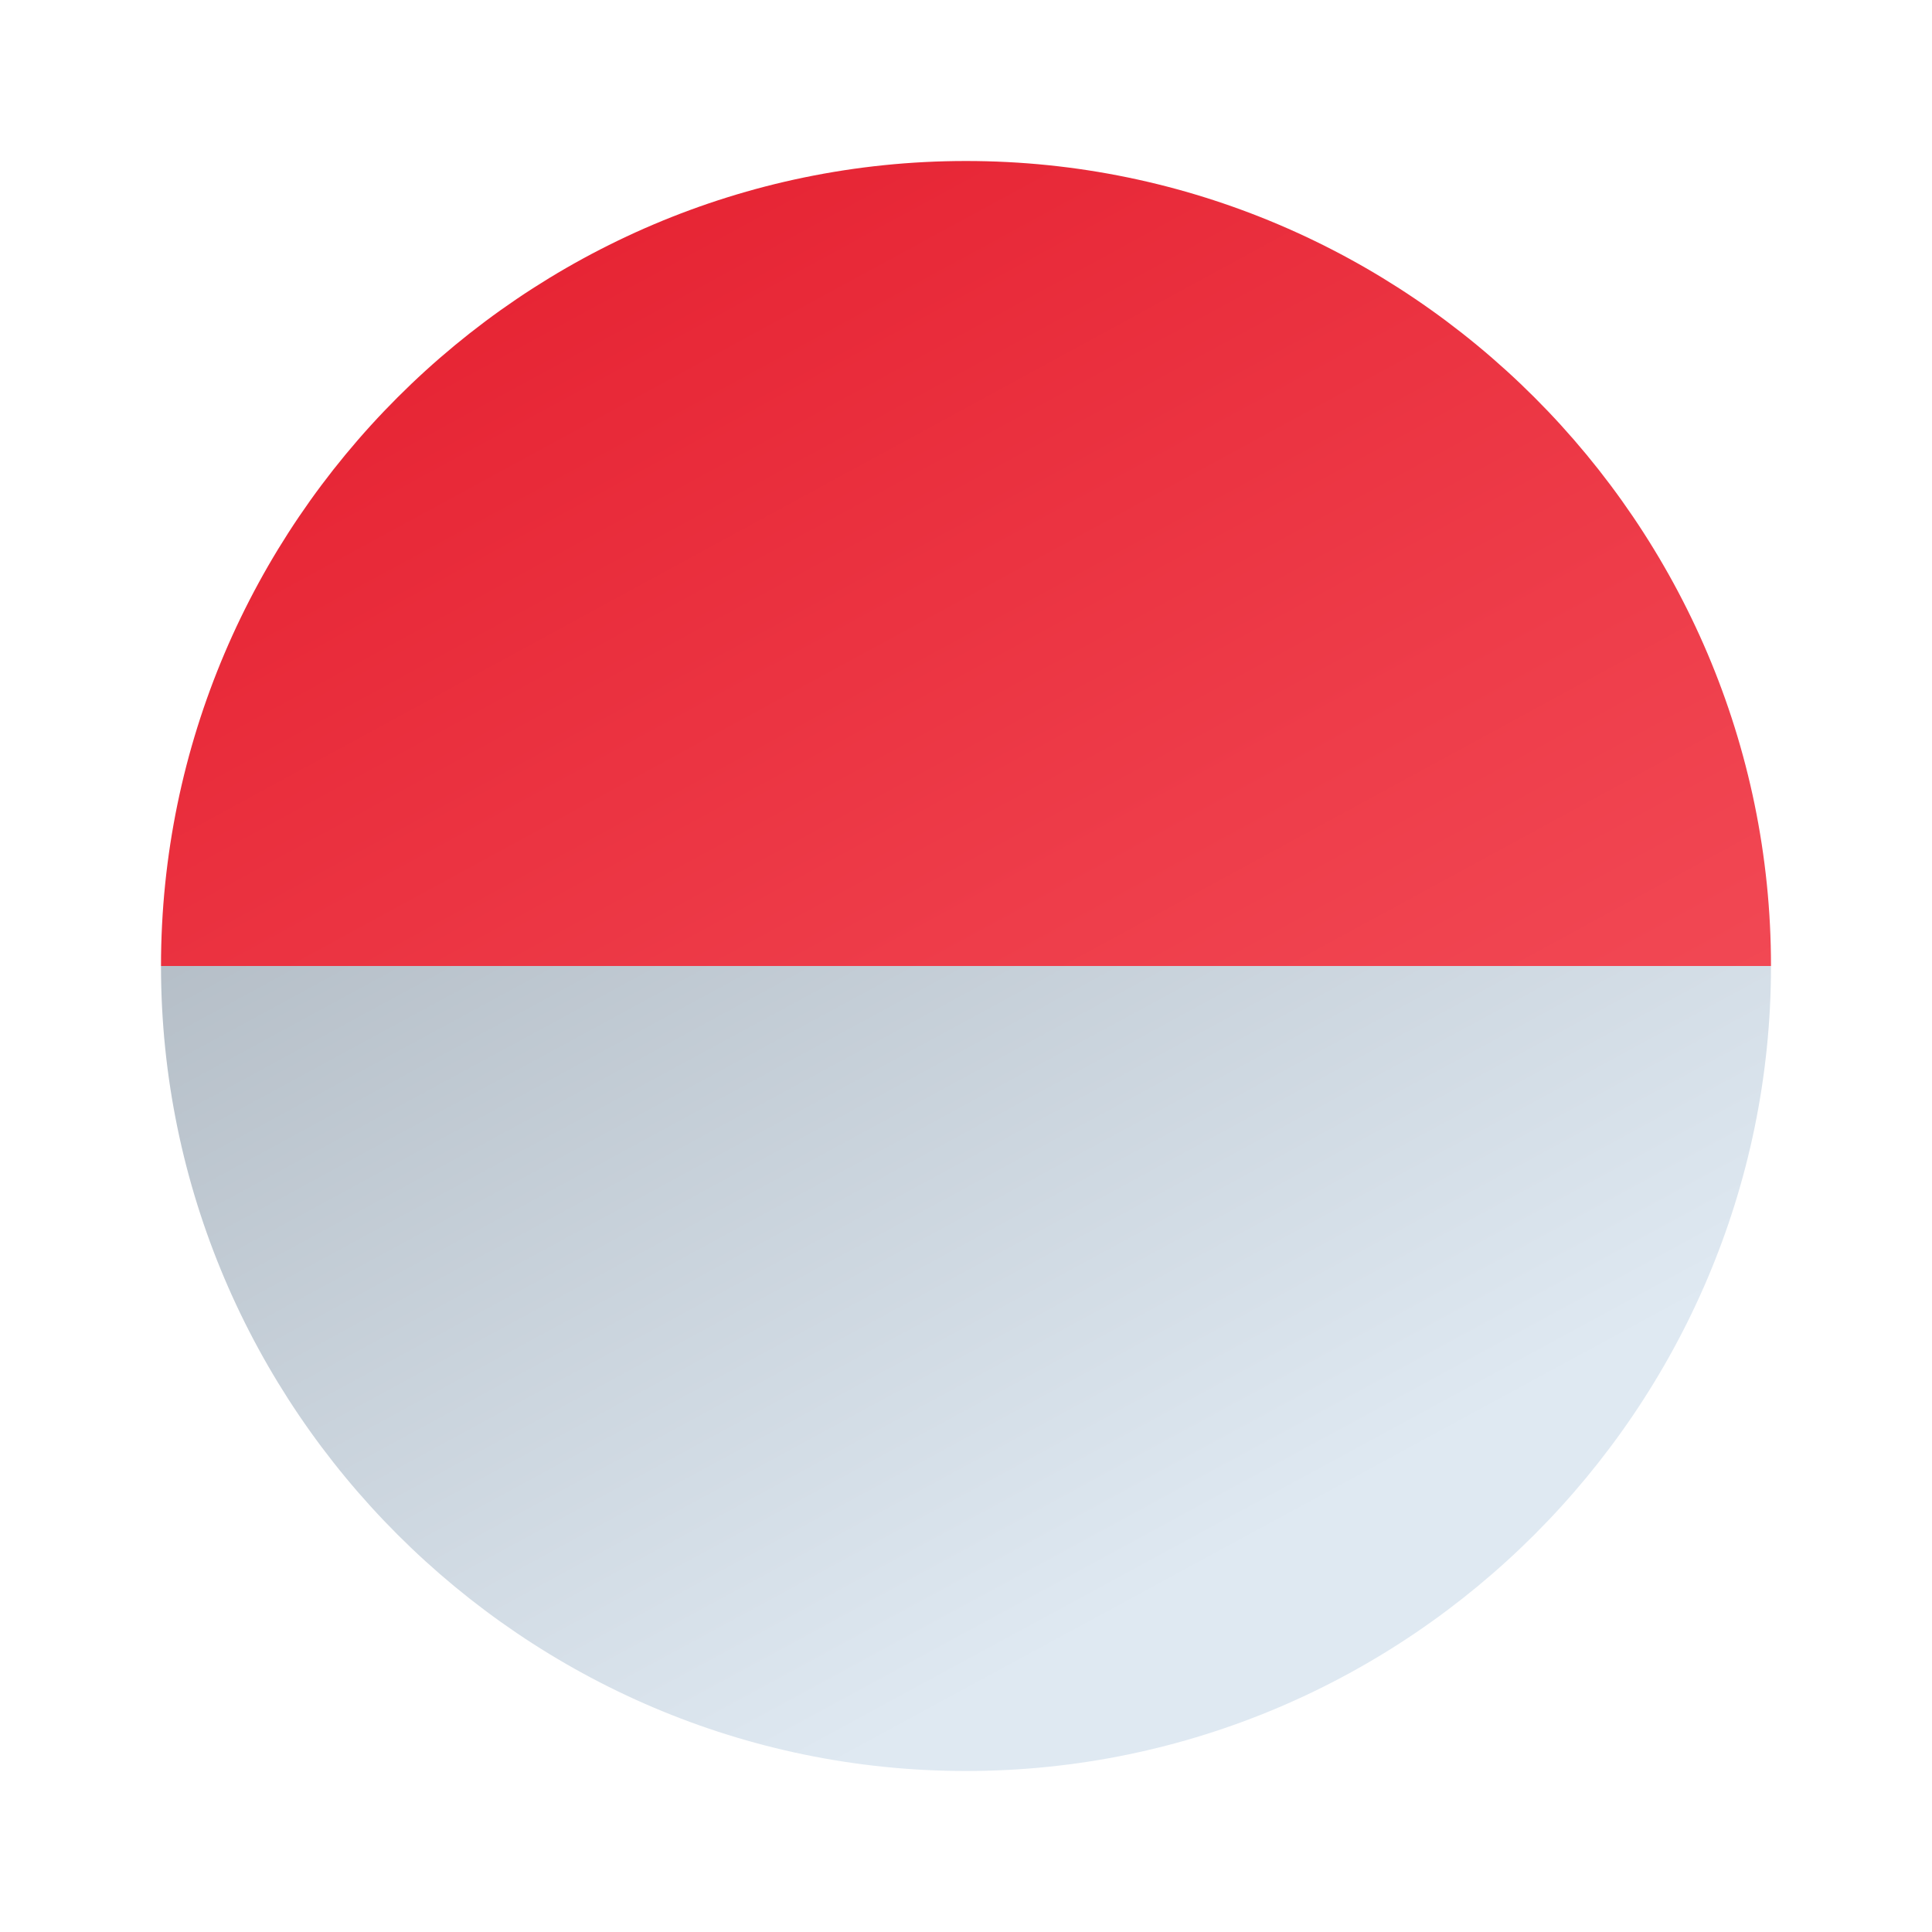
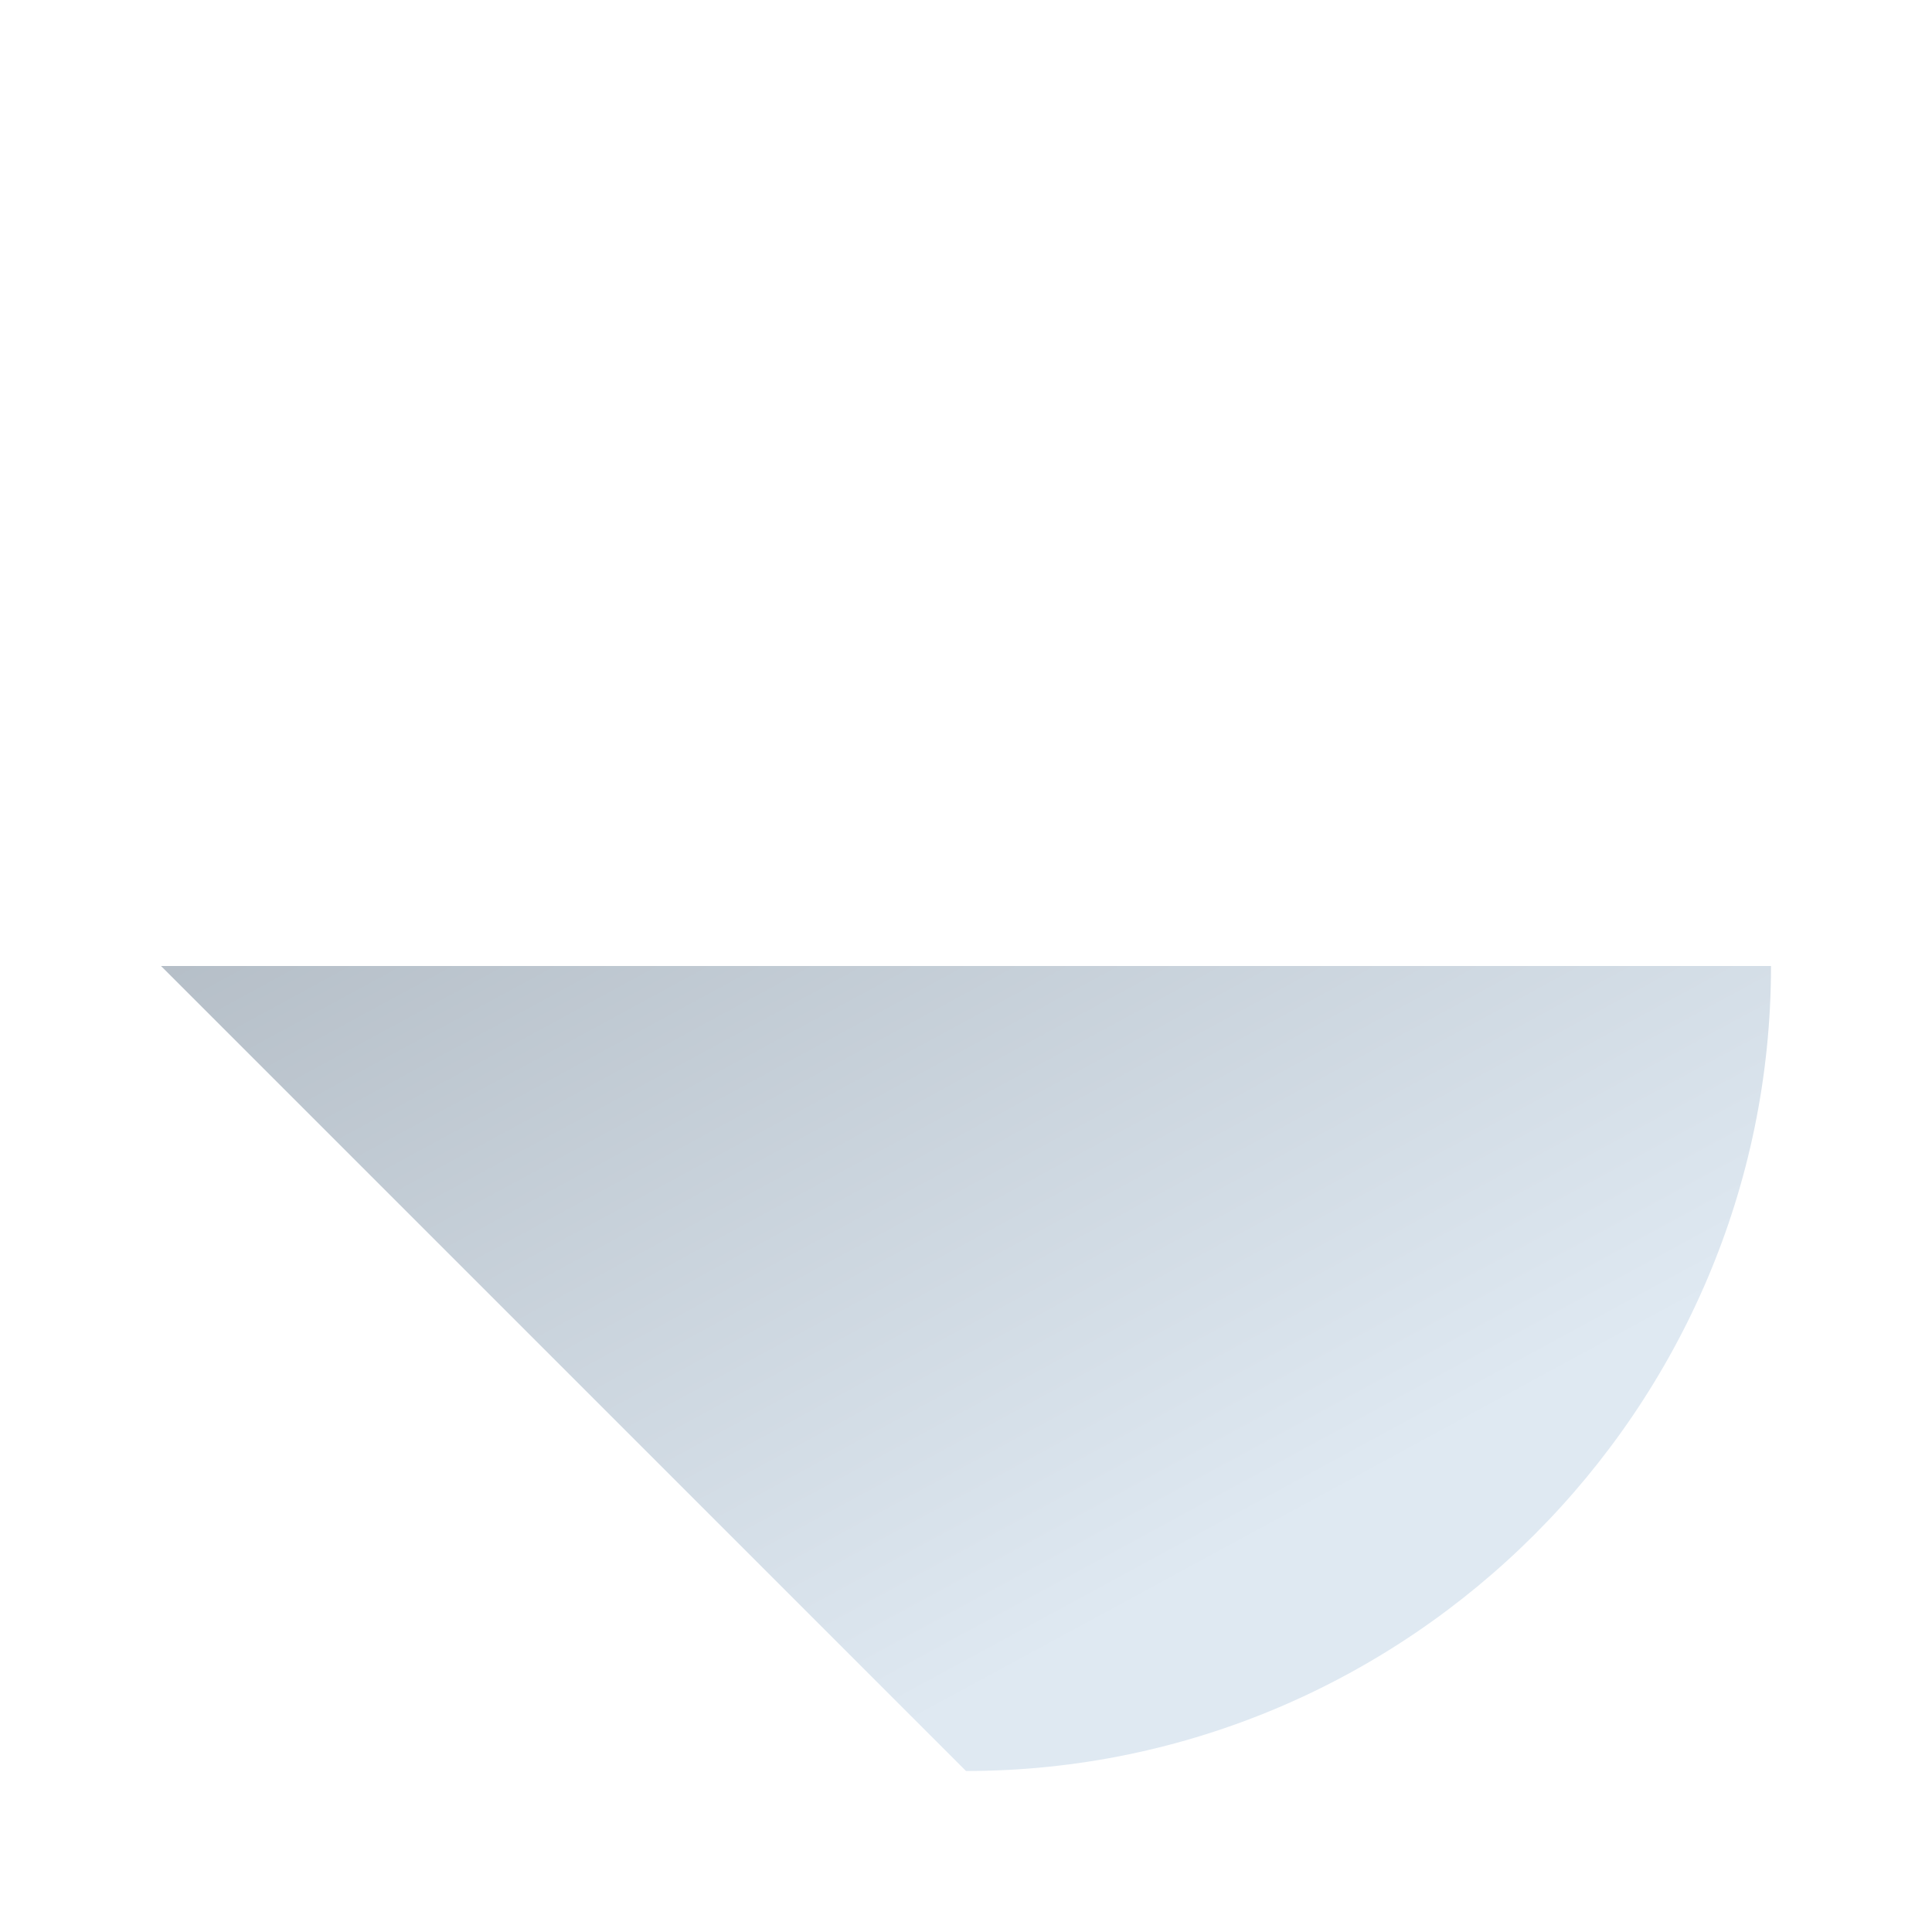
<svg xmlns="http://www.w3.org/2000/svg" id="Ebene_1" version="1.1" viewBox="0 0 48 48">
  <defs>
    <style>
      .st0 {
        fill: url(#Unbenannter_Verlauf);
      }

      .st1 {
        fill: url(#Unbenannter_Verlauf_2);
      }
    </style>
    <linearGradient id="Unbenannter_Verlauf" data-name="Unbenannter Verlauf" x1="15.4" y1="39.3" x2="34.5" y2="4.2" gradientTransform="translate(48 -2) rotate(-180) scale(1 -1)" gradientUnits="userSpaceOnUse">
      <stop offset="0" stop-color="#f44f5a" />
      <stop offset=".4" stop-color="#ee3d4a" />
      <stop offset="1" stop-color="#e52030" />
    </linearGradient>
    <linearGradient id="Unbenannter_Verlauf_2" data-name="Unbenannter Verlauf 2" x1="17.4" y1="40.7" x2="36.5" y2="5.5" gradientTransform="translate(48 -2) rotate(-180) scale(1 -1)" gradientUnits="userSpaceOnUse">
      <stop offset="0" stop-color="#dfe9f2" />
      <stop offset="1" stop-color="#9ea7b0" />
    </linearGradient>
  </defs>
-   <path class="st0" d="M4,24h40c0-11-9-20-20-20S4,13,4,24Z" />
-   <path class="st1" d="M24,44c11,0,20-9,20-20H4c0,11,9,20,20,20Z" />
+   <path class="st1" d="M24,44c11,0,20-9,20-20H4Z" />
</svg>